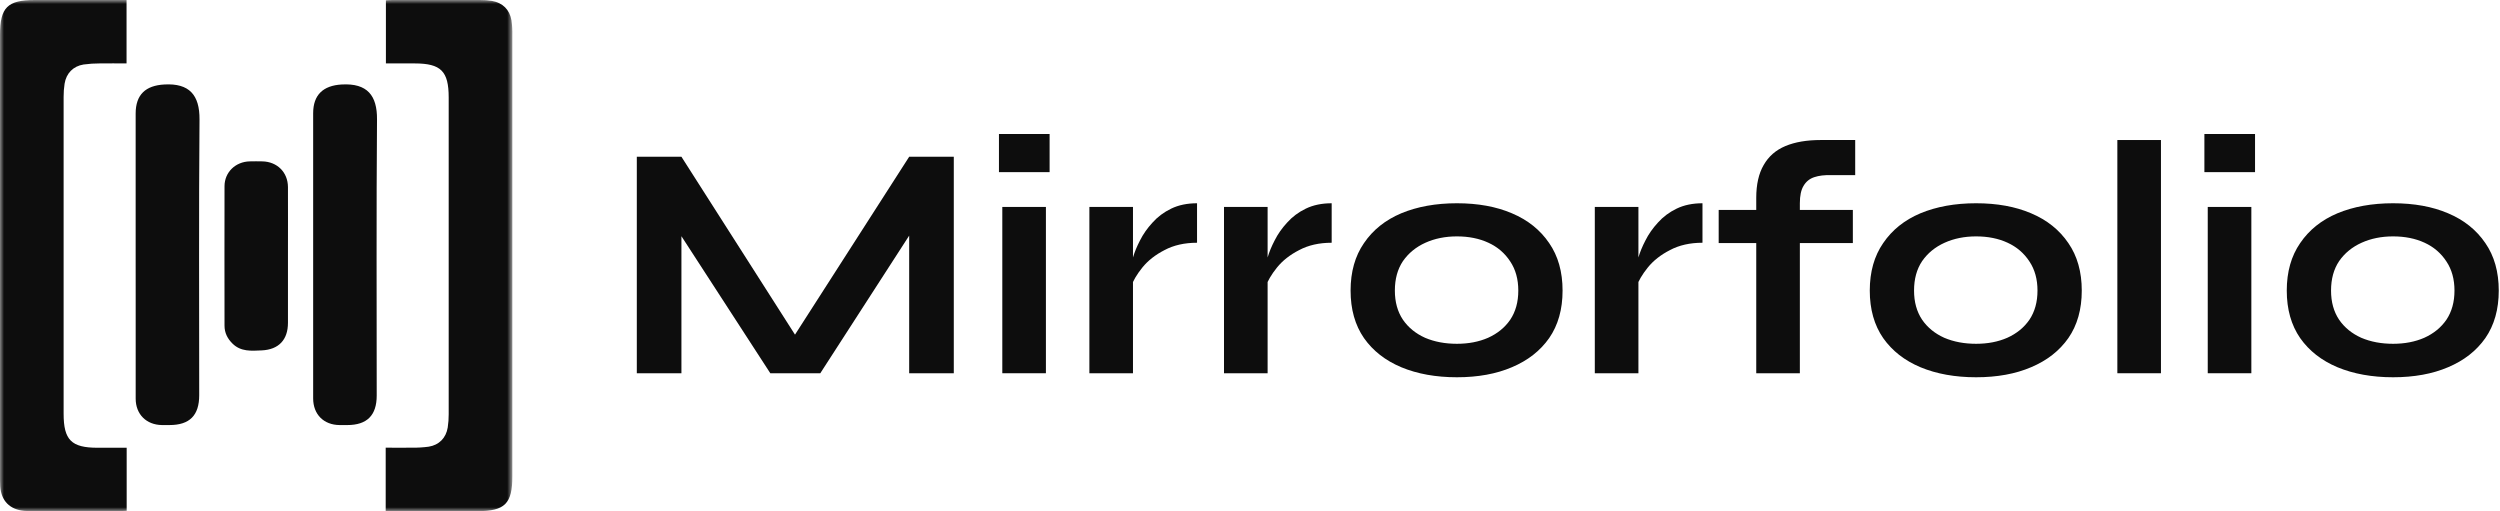
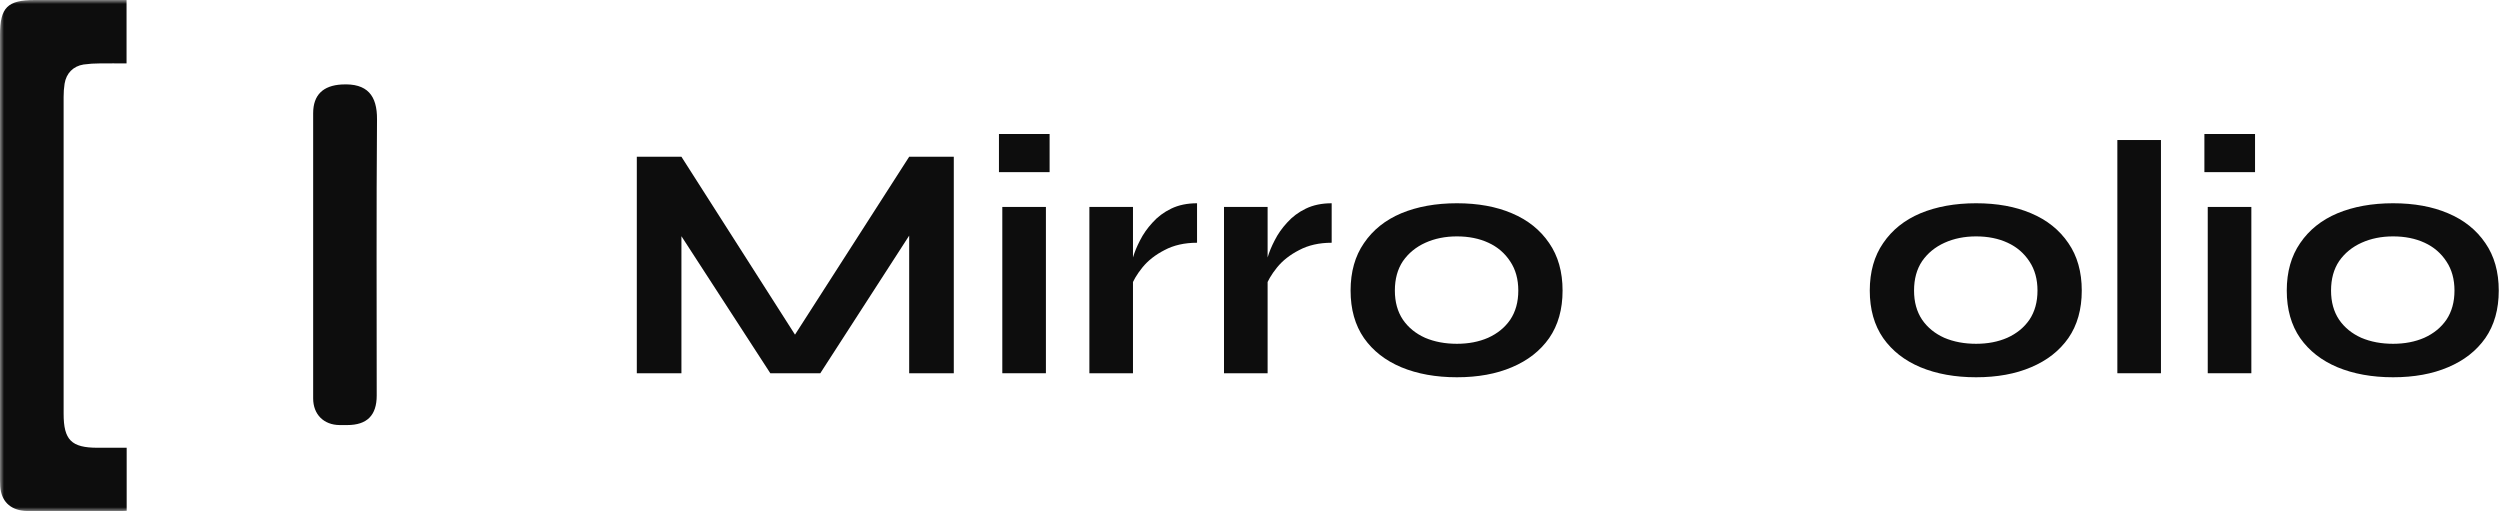
<svg xmlns="http://www.w3.org/2000/svg" width="313" height="64" viewBox="0 0 313 64" fill="none">
  <g clip-path="url(#clip0_17_13)">
    <mask id="mask0_17_13" style="mask-type:luminance" maskUnits="userSpaceOnUse" x="0" y="0" width="65" height="64">
      <path d="M64.157 0H0V64H64.157V0Z" fill="white" />
    </mask>
    <g mask="url(#mask0_17_13)">
-       <path d="M48.289 63.989V56.05C49.425 56.05 50.529 56.063 51.622 56.05C52.308 56.058 52.995 56.016 53.675 55.925C54.979 55.716 55.846 54.825 56.056 53.518C56.139 52.971 56.18 52.419 56.176 51.865C56.183 38.645 56.183 25.425 56.176 12.206C56.176 8.912 55.206 7.946 51.93 7.941H48.316V0.035C48.549 0.024 48.803 0.001 49.057 0.001C52.733 0.001 56.41 0.001 60.087 0.001C60.59 -0.005 61.091 0.033 61.587 0.113C62.935 0.346 63.81 1.206 64.038 2.556C64.126 3.186 64.162 3.821 64.146 4.456C64.146 22.847 64.146 41.239 64.146 59.632C64.146 63.066 63.215 63.996 59.764 63.998H48.287L48.289 63.989Z" fill="#0D0D0D" />
      <path d="M15.86 56.053V63.954C15.6 63.967 15.346 63.99 15.094 63.99H4.062C3.719 63.99 3.373 63.99 3.032 63.961C1.222 63.794 0.148 62.703 0.025 60.89C0 60.442 0 59.992 0 59.544C0 41.151 0 22.759 0 4.367C0 0.933 0.932 0 4.381 0H15.844V7.939C14.724 7.939 13.622 7.925 12.521 7.939C11.834 7.937 11.147 7.982 10.467 8.075C9.163 8.283 8.294 9.176 8.086 10.481C8.003 11.028 7.962 11.58 7.965 12.134C7.959 25.354 7.959 38.575 7.965 51.795C7.965 55.089 8.935 56.056 12.21 56.059L15.86 56.053Z" fill="#0D0D0D" />
-       <path d="M16.984 31.869C16.984 25.985 16.984 20.102 16.984 14.219C16.984 11.844 18.23 10.705 20.582 10.577C23.691 10.401 25.005 11.885 24.979 14.97C24.884 26.471 24.941 37.975 24.941 49.477C24.941 52.01 23.744 53.215 21.224 53.217C20.906 53.217 20.589 53.217 20.271 53.217C18.321 53.187 16.992 51.871 16.987 49.918C16.976 45.514 16.987 41.107 16.987 36.702L16.984 31.869Z" fill="#0D0D0D" />
      <path d="M39.207 31.826C39.207 25.944 39.207 20.061 39.207 14.177C39.207 11.864 40.476 10.711 42.772 10.578C46.005 10.391 47.224 11.978 47.202 14.939C47.111 26.468 47.165 37.996 47.164 49.525C47.164 52.002 45.951 53.216 43.478 53.218C43.16 53.218 42.843 53.218 42.526 53.218C40.529 53.202 39.207 51.883 39.207 49.877C39.201 43.86 39.201 37.843 39.207 31.826Z" fill="#0D0D0D" />
-       <path d="M36.052 32.037C36.052 34.832 36.052 37.627 36.052 40.421C36.052 42.545 34.897 43.769 32.77 43.869C31.481 43.928 30.163 44.052 29.119 43.026C28.484 42.405 28.111 41.674 28.11 40.784C28.11 34.957 28.09 29.131 28.11 23.305C28.117 21.553 29.492 20.247 31.26 20.204C31.789 20.19 32.319 20.192 32.848 20.204C34.702 20.244 36.04 21.566 36.052 23.417C36.065 26.289 36.052 29.163 36.052 32.037Z" fill="#0D0D0D" />
    </g>
    <path d="M299.616 47.233C296.984 47.233 294.661 46.814 292.645 45.976C290.657 45.138 289.103 43.923 287.983 42.331C286.863 40.711 286.303 38.728 286.303 36.382C286.303 34.036 286.863 32.053 287.983 30.434C289.103 28.786 290.657 27.543 292.645 26.705C294.661 25.867 296.984 25.448 299.616 25.448C302.248 25.448 304.544 25.867 306.503 26.705C308.491 27.543 310.045 28.786 311.165 30.434C312.284 32.053 312.844 34.036 312.844 36.382C312.844 38.728 312.284 40.711 311.165 42.331C310.045 43.923 308.491 45.138 306.503 45.976C304.544 46.814 302.248 47.233 299.616 47.233ZM299.616 43.043C301.072 43.043 302.374 42.792 303.522 42.289C304.698 41.759 305.621 41.005 306.293 40.027C306.965 39.022 307.301 37.807 307.301 36.382C307.301 34.958 306.965 33.743 306.293 32.738C305.621 31.704 304.712 30.922 303.564 30.392C302.416 29.861 301.1 29.596 299.616 29.596C298.16 29.596 296.845 29.861 295.669 30.392C294.493 30.922 293.555 31.691 292.855 32.696C292.183 33.701 291.847 34.93 291.847 36.382C291.847 37.807 292.183 39.022 292.855 40.027C293.527 41.005 294.451 41.759 295.627 42.289C296.803 42.792 298.132 43.043 299.616 43.043Z" fill="#0D0D0D" />
    <path d="M282.331 16.777V21.552H275.99V16.777H282.331ZM276.41 25.909H281.869V46.73H276.41V25.909Z" fill="#0D0D0D" />
    <path d="M265.093 17.531H270.552V46.73H265.093V17.531Z" fill="#0D0D0D" />
    <path d="M247.409 47.233C244.777 47.233 242.453 46.814 240.437 45.976C238.45 45.138 236.896 43.923 235.776 42.331C234.656 40.711 234.096 38.728 234.096 36.382C234.096 34.036 234.656 32.053 235.776 30.434C236.896 28.786 238.45 27.543 240.437 26.705C242.453 25.867 244.777 25.448 247.409 25.448C250.04 25.448 252.336 25.867 254.296 26.705C256.284 27.543 257.838 28.786 258.957 30.434C260.077 32.053 260.637 34.036 260.637 36.382C260.637 38.728 260.077 40.711 258.957 42.331C257.838 43.923 256.284 45.138 254.296 45.976C252.336 46.814 250.04 47.233 247.409 47.233ZM247.409 43.043C248.865 43.043 250.166 42.792 251.314 42.289C252.49 41.759 253.414 41.005 254.086 40.027C254.758 39.022 255.094 37.807 255.094 36.382C255.094 34.958 254.758 33.743 254.086 32.738C253.414 31.704 252.504 30.922 251.356 30.392C250.208 29.861 248.893 29.596 247.409 29.596C245.953 29.596 244.637 29.861 243.461 30.392C242.285 30.922 241.347 31.691 240.647 32.696C239.975 33.701 239.639 34.93 239.639 36.382C239.639 37.807 239.975 39.022 240.647 40.027C241.319 41.005 242.243 41.759 243.419 42.289C244.595 42.792 245.925 43.043 247.409 43.043Z" fill="#0D0D0D" />
-     <path d="M215.179 26.286H231.977V30.434H215.179V26.286ZM227.946 17.531H232.271V21.929H229.247C228.436 21.901 227.736 21.985 227.148 22.181C226.56 22.376 226.112 22.739 225.804 23.27C225.496 23.773 225.342 24.499 225.342 25.448V46.73H219.882V24.778C219.882 23.102 220.19 21.734 220.806 20.673C221.422 19.583 222.332 18.788 223.536 18.285C224.74 17.782 226.21 17.531 227.946 17.531Z" fill="#0D0D0D" />
-     <path d="M199.67 25.909H205.13V46.73H199.67V25.909ZM213.15 30.392C211.583 30.392 210.225 30.699 209.077 31.313C207.929 31.9 207.005 32.626 206.305 33.492C205.605 34.358 205.115 35.196 204.836 36.005L204.793 33.701C204.822 33.366 204.933 32.877 205.13 32.235C205.325 31.565 205.619 30.853 206.011 30.099C206.403 29.317 206.921 28.576 207.565 27.878C208.209 27.152 208.993 26.566 209.917 26.119C210.841 25.672 211.919 25.448 213.15 25.448V30.392Z" fill="#0D0D0D" />
    <path d="M182.406 47.233C179.774 47.233 177.45 46.814 175.435 45.976C173.447 45.138 171.893 43.923 170.773 42.331C169.653 40.711 169.094 38.728 169.094 36.382C169.094 34.036 169.653 32.053 170.773 30.434C171.893 28.786 173.447 27.543 175.435 26.705C177.45 25.867 179.774 25.448 182.406 25.448C185.038 25.448 187.333 25.867 189.293 26.705C191.281 27.543 192.835 28.786 193.955 30.434C195.075 32.053 195.634 34.036 195.634 36.382C195.634 38.728 195.075 40.711 193.955 42.331C192.835 43.923 191.281 45.138 189.293 45.976C187.333 46.814 185.038 47.233 182.406 47.233ZM182.406 43.043C183.862 43.043 185.164 42.792 186.312 42.289C187.487 41.759 188.411 41.005 189.083 40.027C189.755 39.022 190.091 37.807 190.091 36.382C190.091 34.958 189.755 33.743 189.083 32.738C188.411 31.704 187.501 30.922 186.353 30.392C185.206 29.861 183.89 29.596 182.406 29.596C180.95 29.596 179.634 29.861 178.458 30.392C177.283 30.922 176.345 31.691 175.645 32.696C174.973 33.701 174.637 34.93 174.637 36.382C174.637 37.807 174.973 39.022 175.645 40.027C176.316 41.005 177.241 41.759 178.416 42.289C179.592 42.792 180.922 43.043 182.406 43.043Z" fill="#0D0D0D" />
    <path d="M153.245 25.909H158.705V46.73H153.245V25.909ZM166.726 30.392C165.158 30.392 163.8 30.699 162.652 31.313C161.505 31.9 160.58 32.626 159.881 33.492C159.181 34.358 158.691 35.196 158.411 36.005L158.369 33.701C158.397 33.366 158.509 32.877 158.705 32.235C158.901 31.565 159.195 30.853 159.587 30.099C159.978 29.317 160.496 28.576 161.14 27.878C161.785 27.152 162.568 26.566 163.492 26.119C164.416 25.672 165.494 25.448 166.726 25.448V30.392Z" fill="#0D0D0D" />
    <path d="M136.39 25.909H141.849V46.73H136.39V25.909ZM149.87 30.392C148.303 30.392 146.945 30.699 145.797 31.313C144.649 31.9 143.725 32.626 143.025 33.492C142.325 34.358 141.835 35.196 141.555 36.005L141.513 33.701C141.541 33.366 141.653 32.877 141.849 32.235C142.045 31.565 142.339 30.853 142.731 30.099C143.123 29.317 143.641 28.576 144.285 27.878C144.929 27.152 145.713 26.566 146.637 26.119C147.561 25.672 148.639 25.448 149.87 25.448V30.392Z" fill="#0D0D0D" />
    <path d="M131.41 16.777V21.552H125.069V16.777H131.41ZM125.489 25.909H130.948V46.73H125.489V25.909Z" fill="#0D0D0D" />
    <path d="M100.853 43.965H98.207L113.829 19.625H119.415V46.73H113.829V27.04L115.173 27.418L102.701 46.73H96.443L83.971 27.501L85.315 27.124V46.73H79.729V19.625H85.315L100.853 43.965Z" fill="#0D0D0D" />
  </g>
  <defs>
    <clipPath id="clip0_17_13">
      <rect width="313" height="64" fill="white" />
    </clipPath>
  </defs>
</svg>